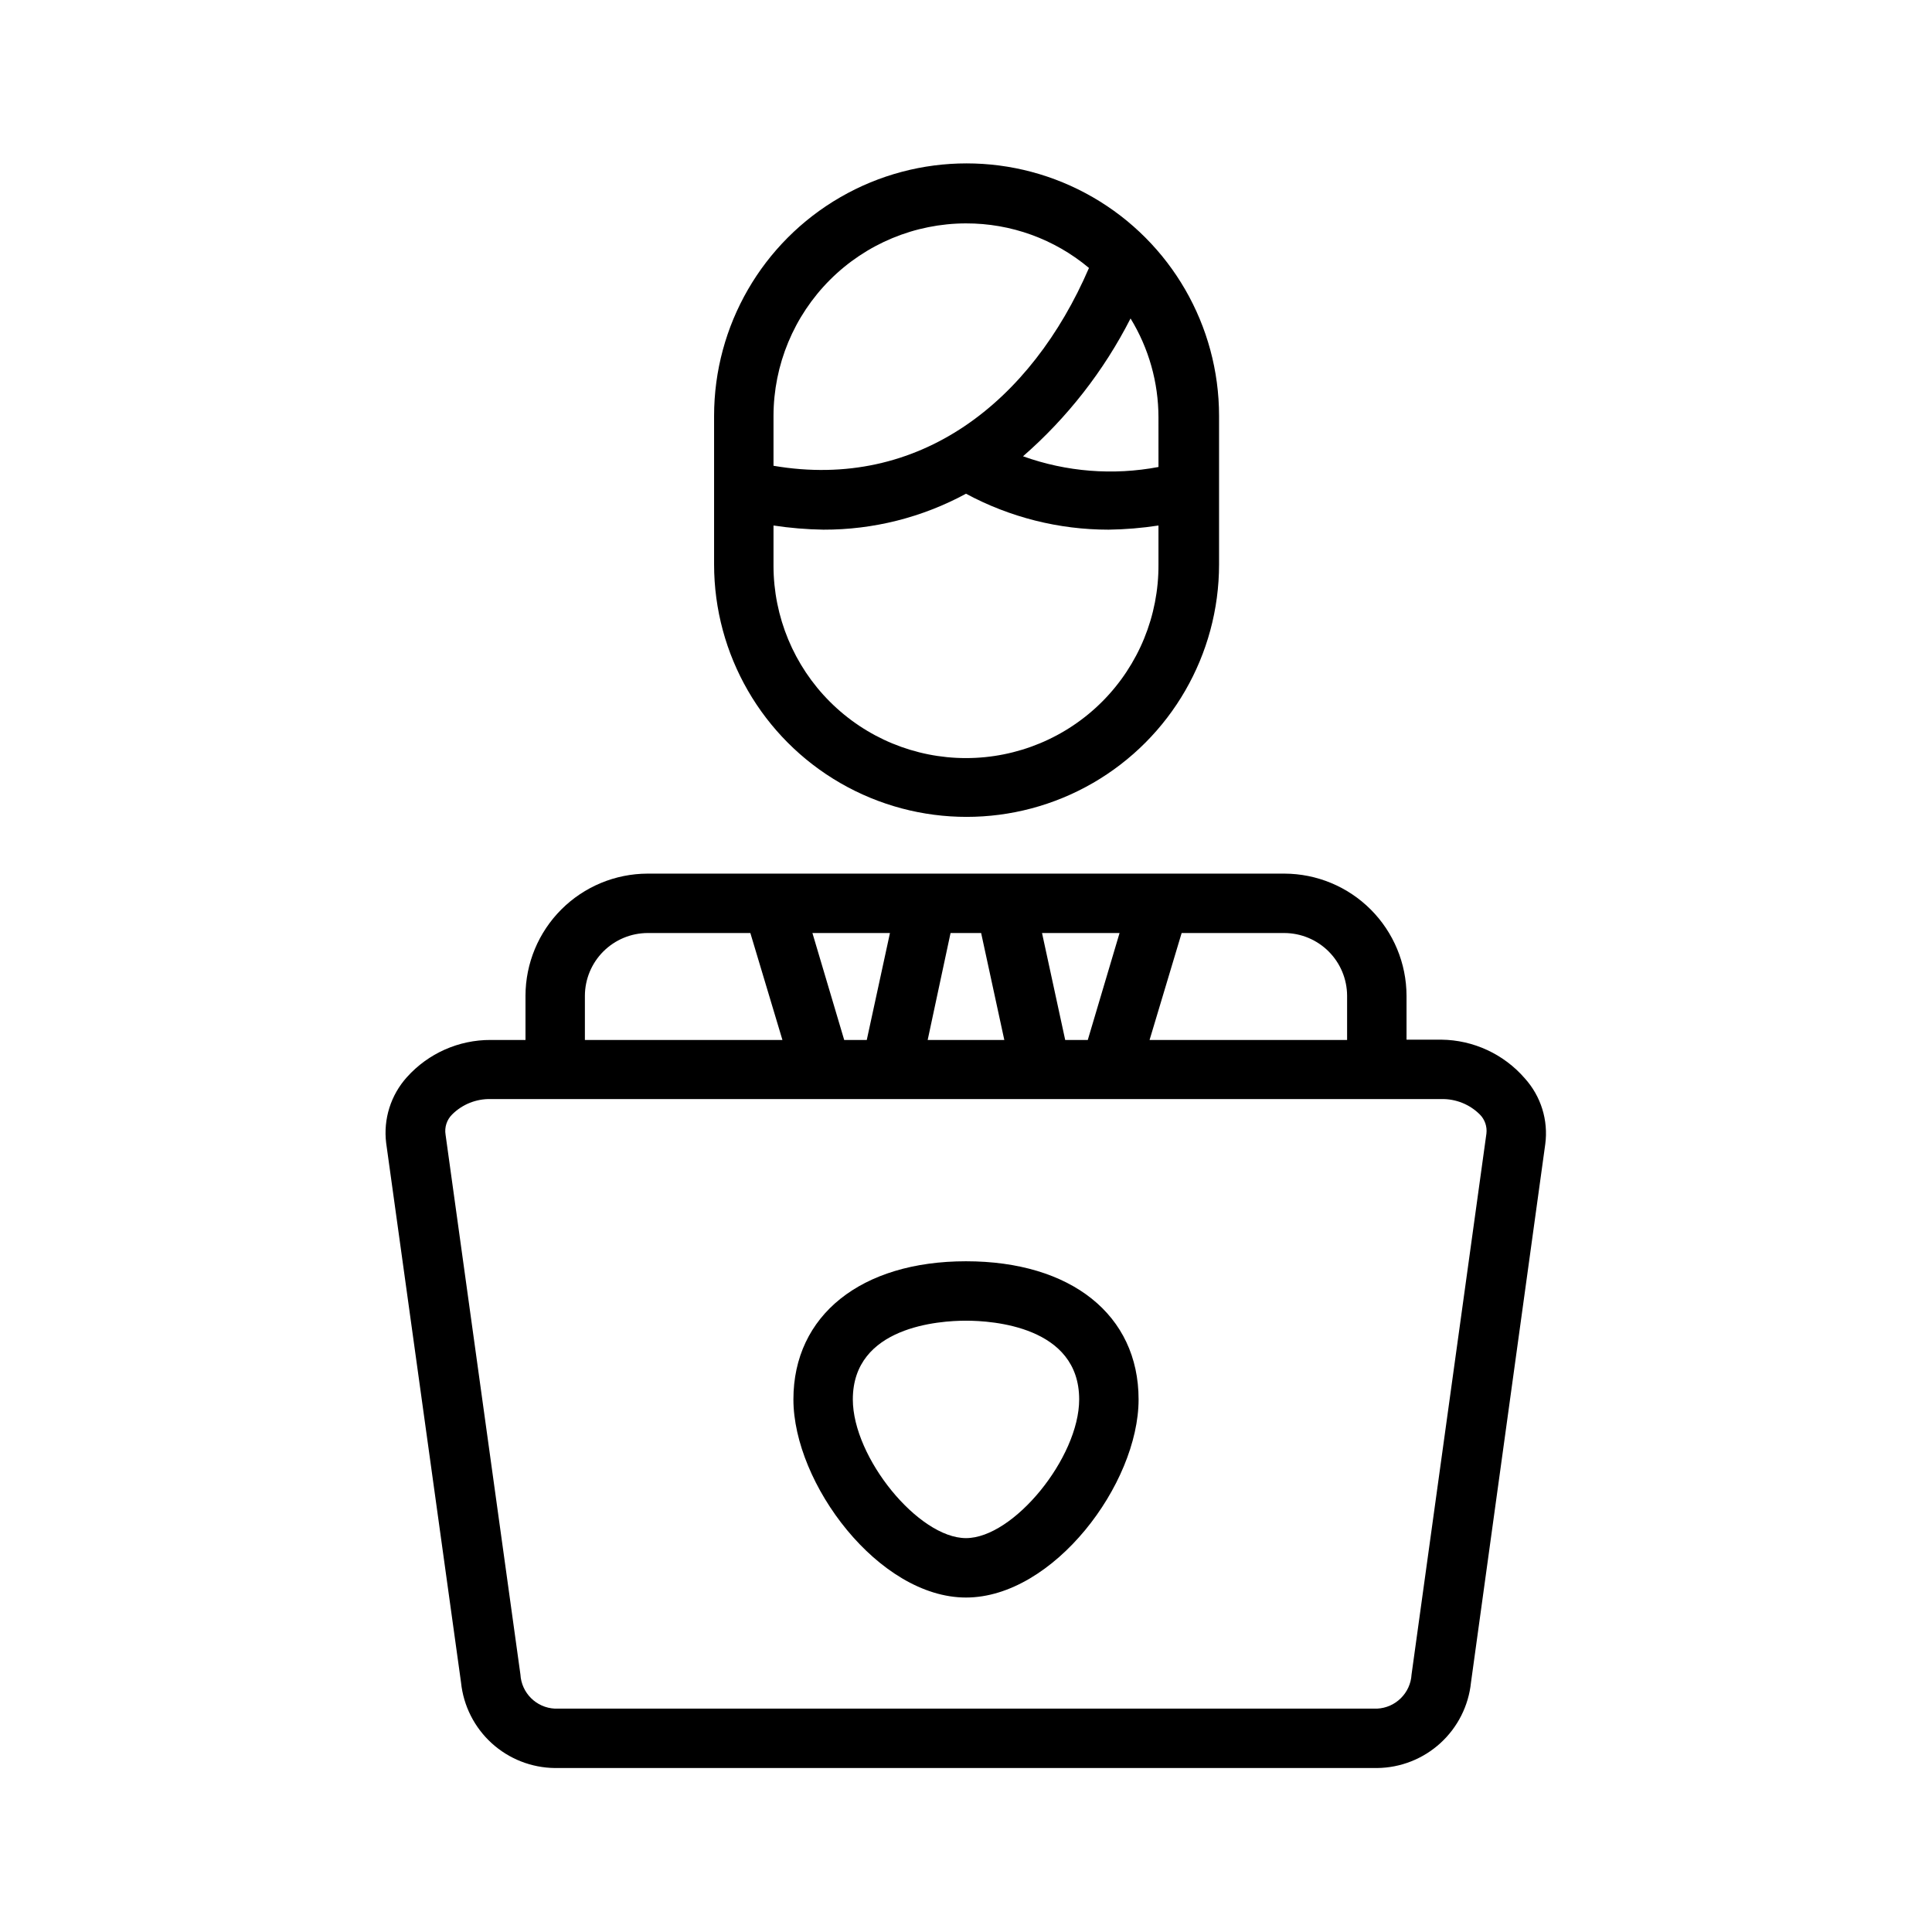
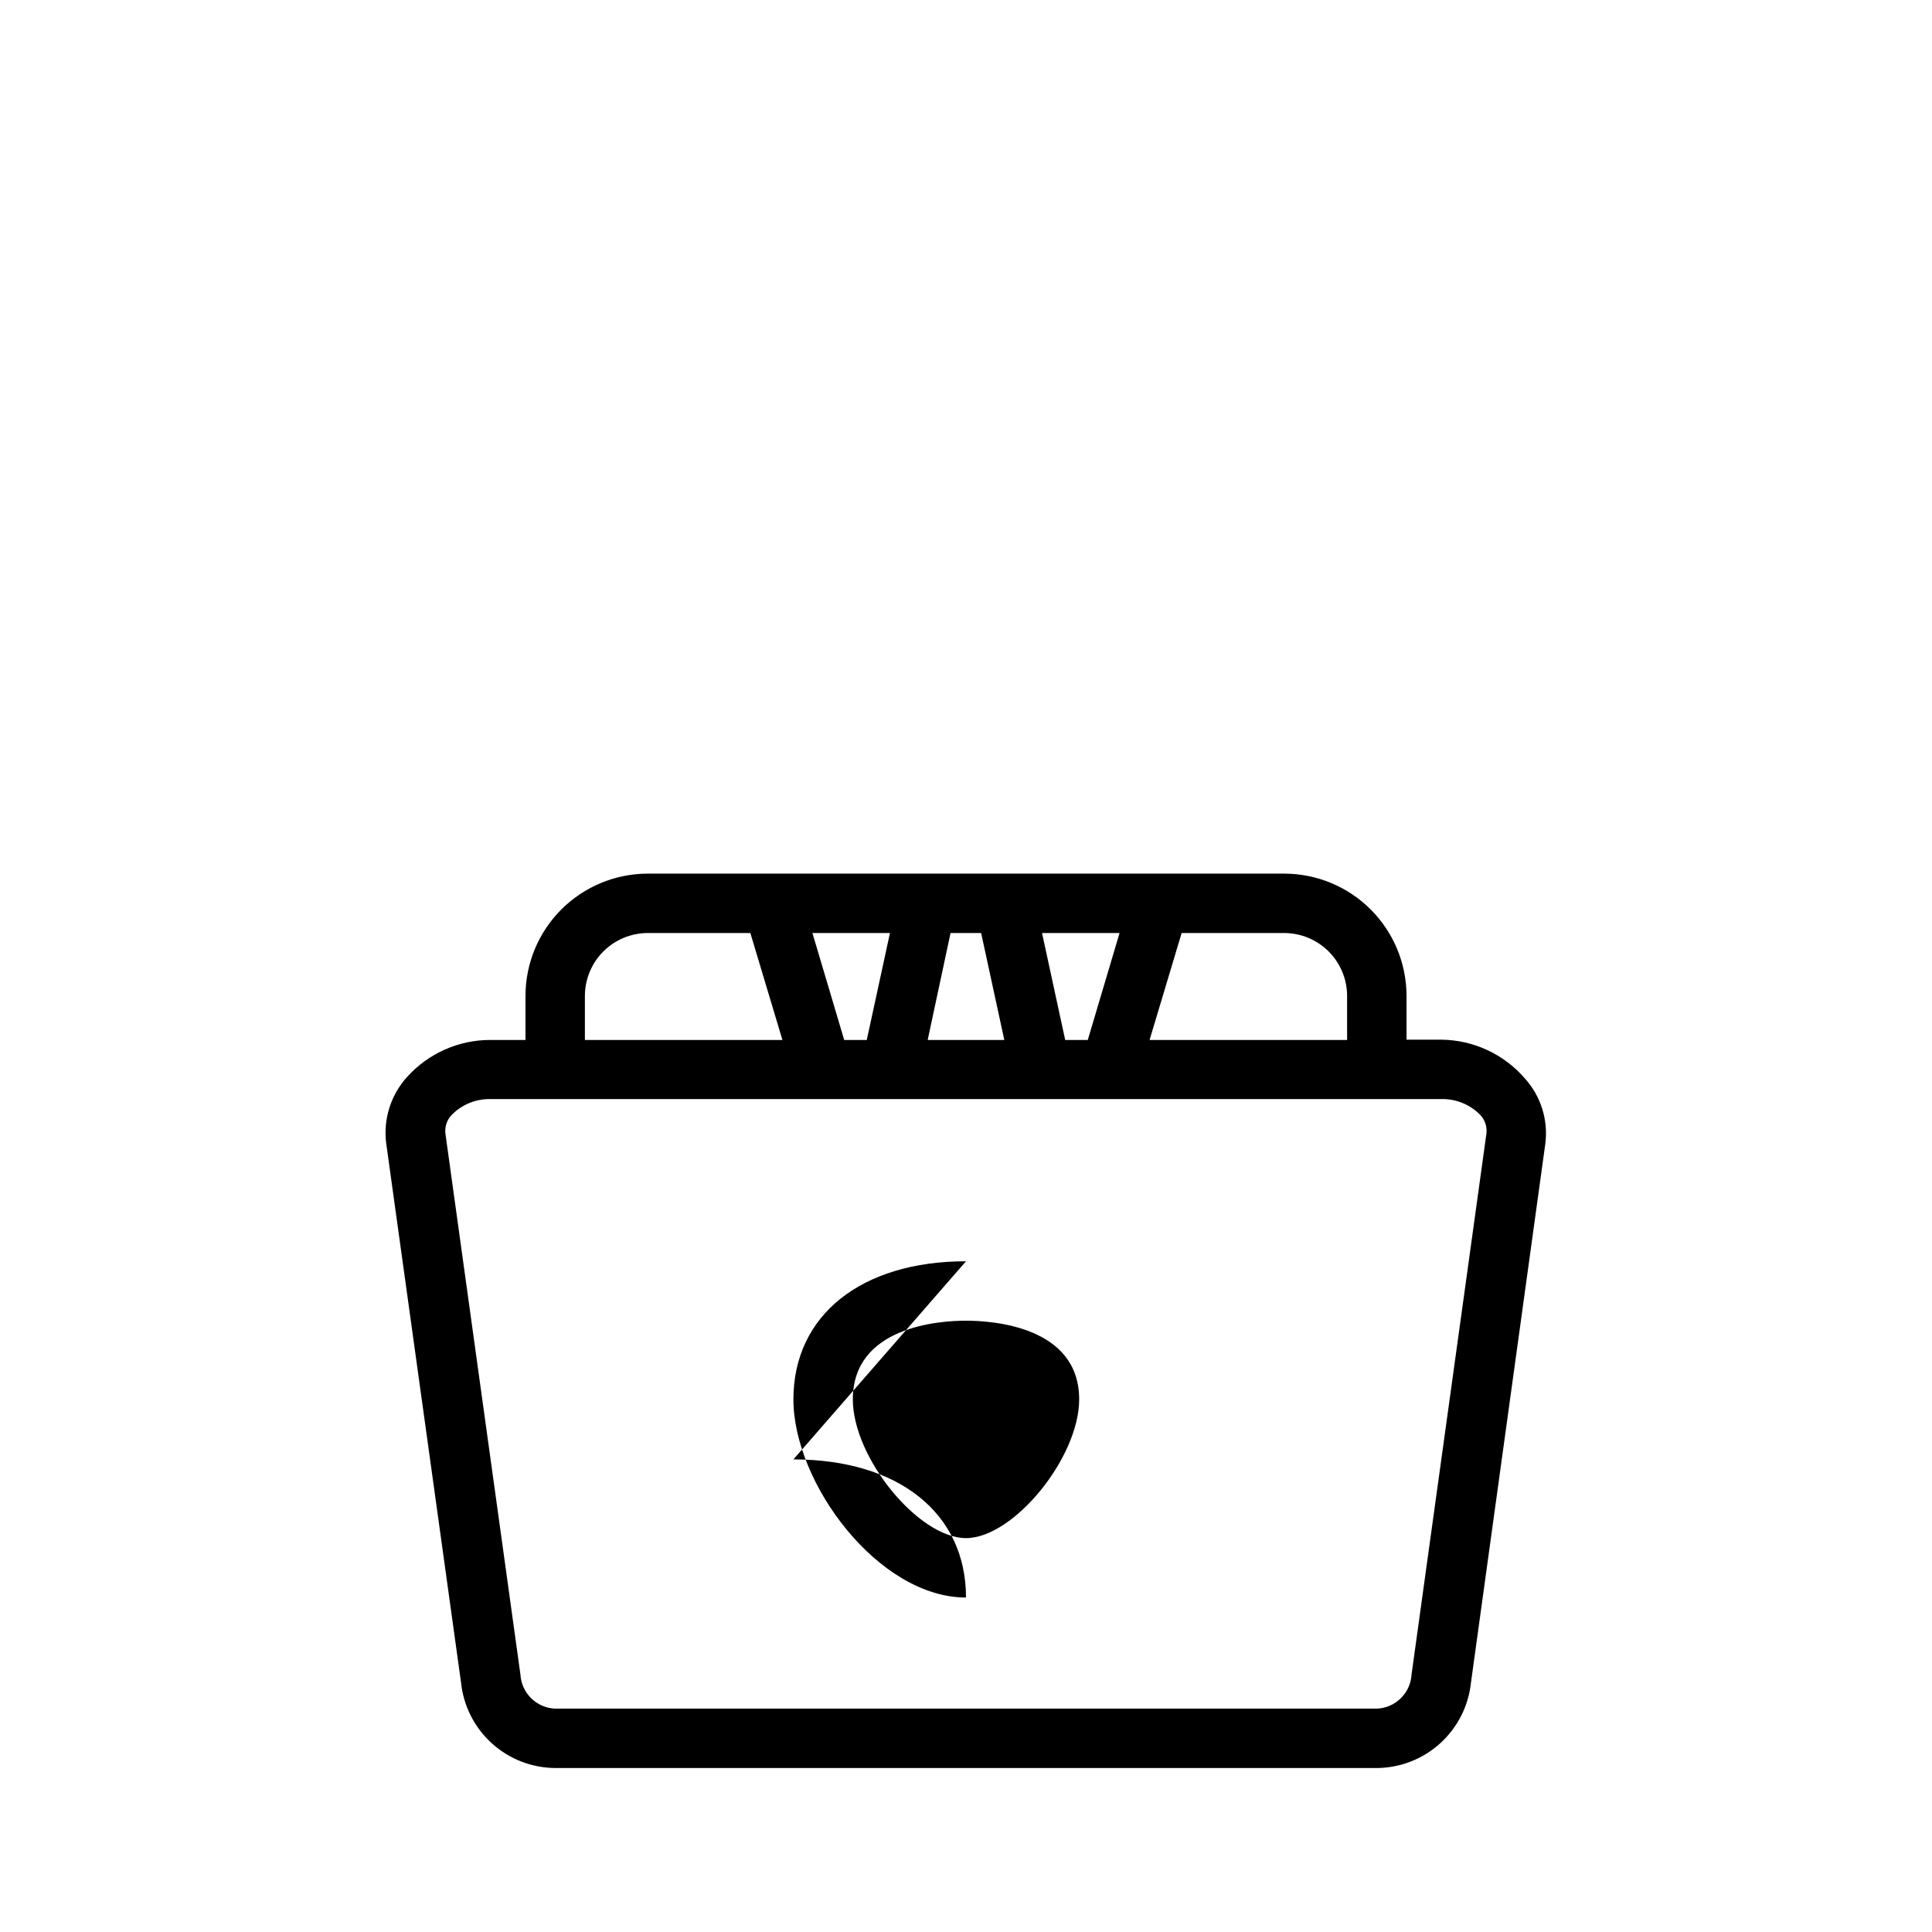
<svg xmlns="http://www.w3.org/2000/svg" fill="#000000" width="800px" height="800px" version="1.1" viewBox="144 144 512 512">
  <g>
    <path d="m283.26 407.87v11.73h-9.211c-8.465-0.039-16.543 3.543-22.199 9.84-4.285 4.75-6.297 11.125-5.512 17.473l19.84 142.96c0.637 6.176 3.523 11.898 8.113 16.082 4.586 4.18 10.555 6.527 16.762 6.59h217.9c6.207-0.062 12.172-2.41 16.758-6.59 4.59-4.184 7.477-9.906 8.117-16.082l19.68-142.64c0.852-6.34-1.137-12.734-5.434-17.477-5.566-6.422-13.621-10.145-22.121-10.234h-9.207v-11.648c-0.023-8.574-3.438-16.793-9.5-22.855s-14.281-9.477-22.855-9.5h-168.78c-8.574 0.023-16.789 3.438-22.855 9.5-6.062 6.062-9.477 14.281-9.496 22.855zm15.742 0c0.02-4.398 1.777-8.613 4.887-11.723 3.113-3.109 7.324-4.867 11.723-4.887h27.238l8.5 28.34h-52.348zm105.01-16.609 6.141 28.34h-20.309l6.062-28.34zm22.277 28.34-6.141-28.34h20.547l-8.422 28.34zm-52.586 0h-5.981l-8.422-28.34h20.547zm162.48 19.758c1.316 1.328 1.953 3.184 1.734 5.039l-19.84 143.35c-0.277 4.91-4.219 8.82-9.129 9.055h-217.9c-4.914-0.234-8.855-4.144-9.133-9.055l-19.836-143.04c-0.324-1.957 0.32-3.953 1.73-5.352 2.707-2.707 6.406-4.184 10.234-4.094h251.9c3.828-0.09 7.527 1.387 10.234 4.094zm-35.188-31.488v11.73h-52.348l8.5-28.34h27.238c4.398 0.02 8.613 1.777 11.723 4.887 3.109 3.109 4.867 7.324 4.887 11.723z" />
-     <path d="m333.24 254.21v39.363c0 23.902 12.754 45.992 33.457 57.945s46.211 11.953 66.914 0 33.453-34.043 33.453-57.945v-39.363c0-23.902-12.75-45.992-33.453-57.945s-46.211-11.953-66.914 0-33.457 34.043-33.457 57.945zm66.758-51.008c11.914-0.031 23.457 4.152 32.59 11.809-15.273 35.422-44.949 59.039-83.602 52.426v-13.227c0.02-13.52 5.402-26.484 14.965-36.047 9.559-9.559 22.523-14.941 36.047-14.961zm0 141.7c-13.516 0-26.48-5.363-36.043-14.914-9.566-9.547-14.949-22.504-14.969-36.02v-10.703c4.379 0.664 8.797 1.031 13.223 1.102 13.195 0.039 26.191-3.234 37.789-9.527 11.609 6.254 24.594 9.527 37.785 9.527 4.426-0.062 8.848-0.43 13.223-1.102v10.312c0.086 13.582-5.254 26.637-14.828 36.273-9.574 9.633-22.598 15.051-36.18 15.051zm51.012-77.145h-0.004c-12.004 2.277-24.398 1.297-35.895-2.836 11.746-10.242 21.422-22.641 28.496-36.527 4.832 7.894 7.391 16.965 7.398 26.215z" />
-     <path d="m400 478.25c-27.789 0-45.738 14.328-45.738 36.605 0 22.277 22.594 52.508 45.738 52.508s45.738-30.07 45.738-52.508c-0.004-22.434-17.953-36.605-45.738-36.605zm0 73.367c-12.594 0-29.992-21.332-29.992-36.762 0-19.363 22.984-20.859 29.992-20.859s29.992 1.496 29.992 20.859c0 15.43-17.398 36.762-29.992 36.762z" />
+     <path d="m400 478.25c-27.789 0-45.738 14.328-45.738 36.605 0 22.277 22.594 52.508 45.738 52.508c-0.004-22.434-17.953-36.605-45.738-36.605zm0 73.367c-12.594 0-29.992-21.332-29.992-36.762 0-19.363 22.984-20.859 29.992-20.859s29.992 1.496 29.992 20.859c0 15.43-17.398 36.762-29.992 36.762z" />
  </g>
</svg>